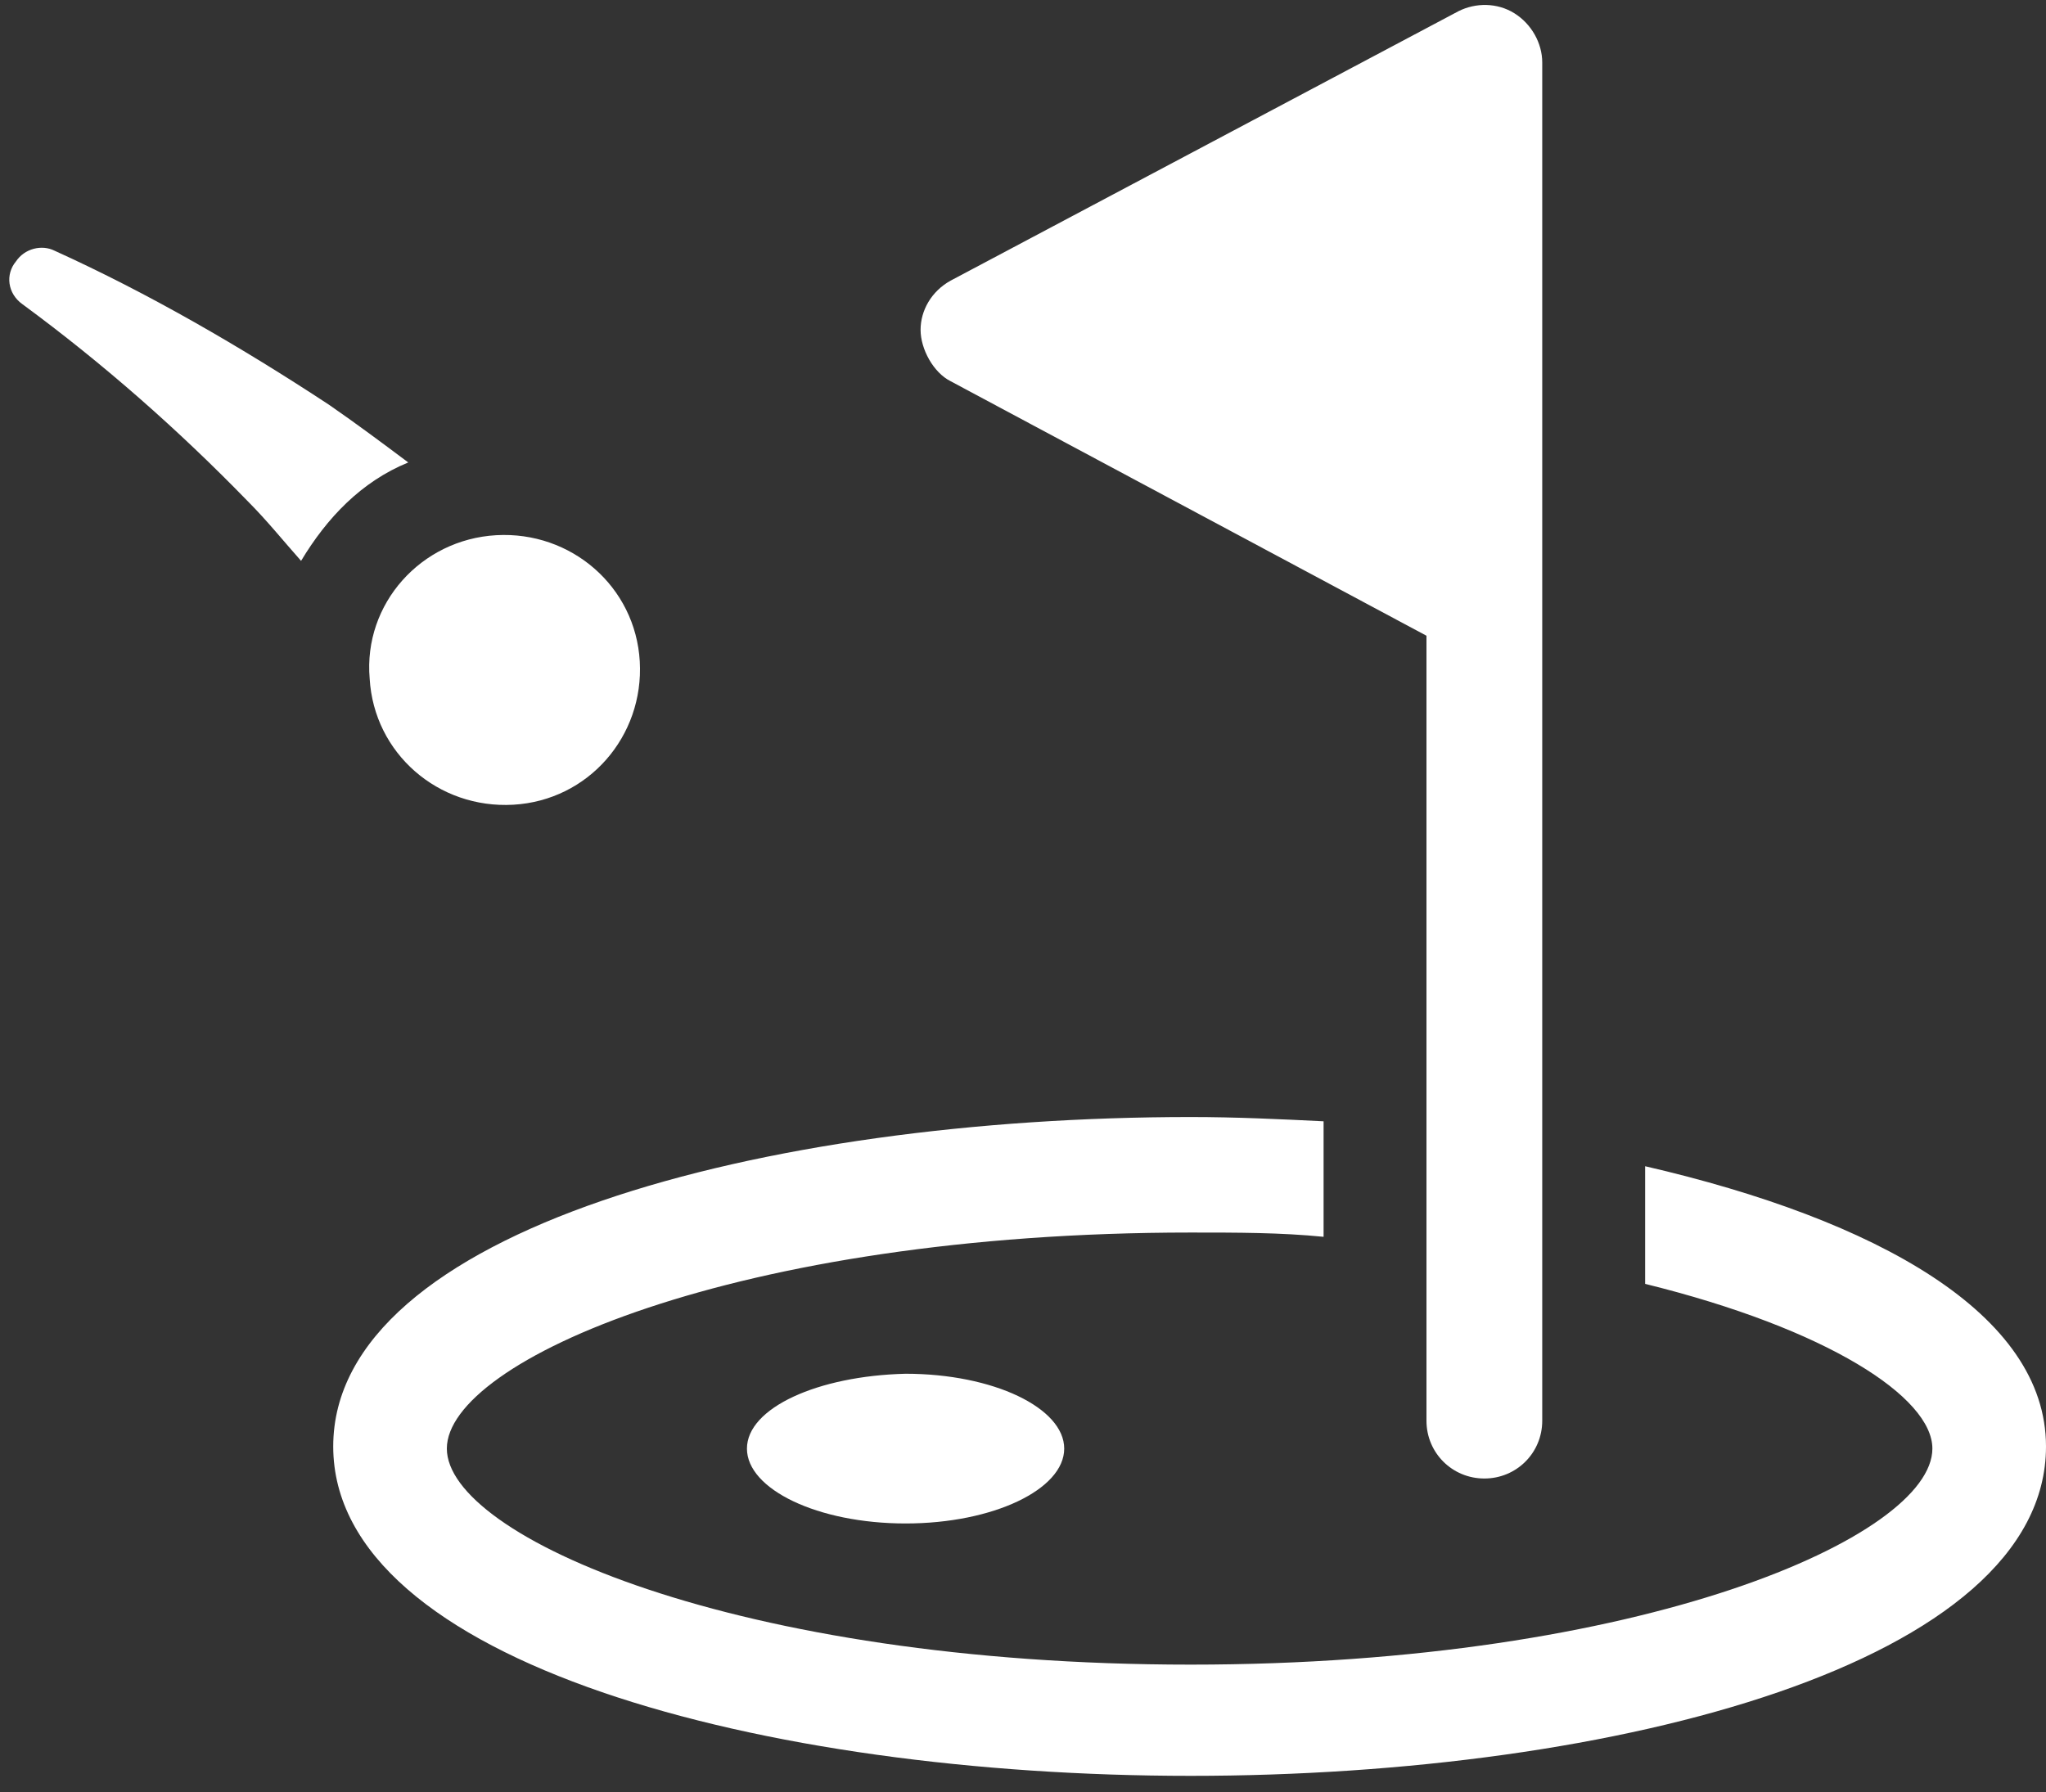
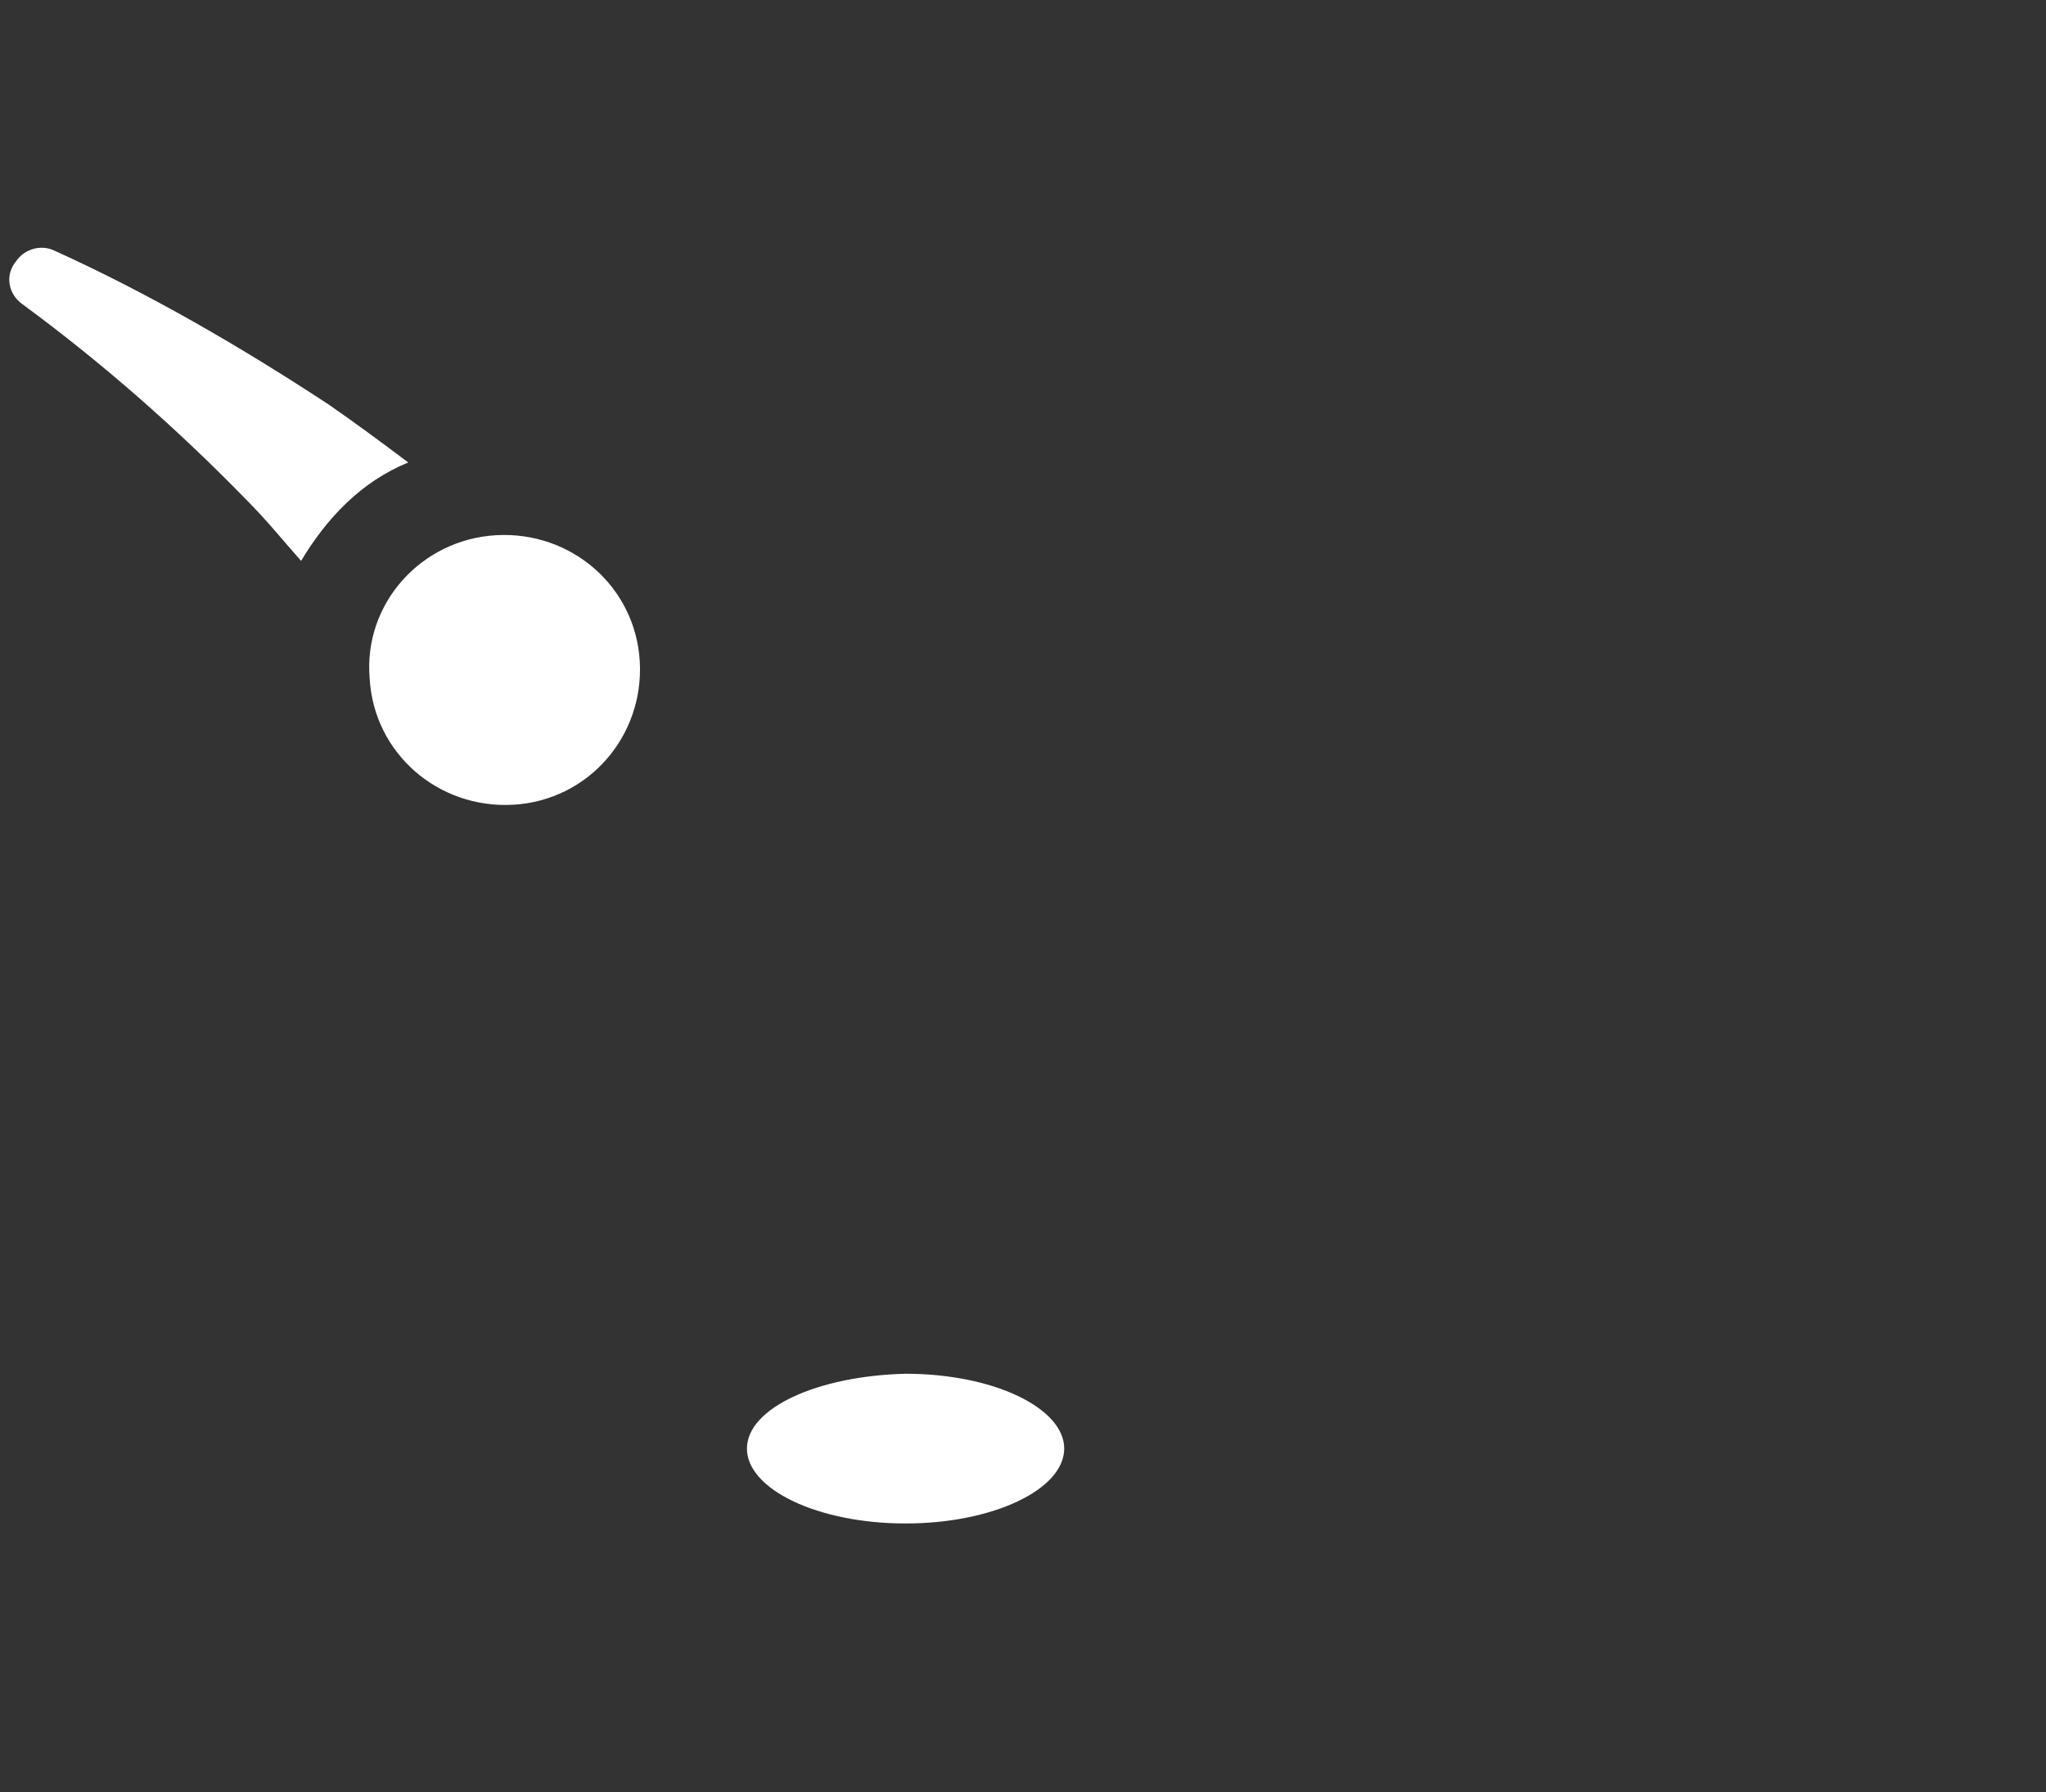
<svg xmlns="http://www.w3.org/2000/svg" width="105" height="92" viewBox="0 0 105 92" fill="none">
  <rect x="0" y="0" width="105" height="92" fill="#333333" stroke="none" />
-   <path d="M84.428 59.86V65.899C93.779 68.204 99.169 71.718 99.169 74.353C99.169 78.855 84.318 85.442 61.106 85.442C37.783 85.442 22.932 78.855 22.932 74.353C22.932 69.851 37.783 63.264 61.106 63.264C63.526 63.264 65.726 63.264 67.926 63.483V57.554C65.726 57.445 63.416 57.335 61.106 57.335C39.213 57.335 17.101 63.154 17.101 74.243C17.101 85.332 39.213 91.151 61.106 91.151C82.998 91.151 105 85.332 105 74.243C105 67.436 96.309 62.605 84.428 59.86Z" fill="white" />
  <path d="M38.333 74.355C38.333 76.441 41.964 78.197 46.474 78.197C50.984 78.197 54.615 76.441 54.615 74.355C54.615 72.268 50.984 70.512 46.474 70.512C41.964 70.621 38.333 72.268 38.333 74.355Z" fill="white" />
-   <path d="M48.784 19.566L73.206 32.631V72.925C73.206 74.572 74.526 75.889 76.177 75.889C77.827 75.889 79.147 74.572 79.147 72.925V3.206C79.147 2.218 78.597 1.23 77.717 0.681C76.837 0.132 75.737 0.132 74.856 0.571L48.784 14.405C47.794 14.954 47.244 15.942 47.244 16.93C47.244 17.919 47.904 19.126 48.784 19.566Z" fill="white" />
  <path d="M20.952 23.737C19.632 22.749 18.311 21.761 16.881 20.773C12.371 17.808 7.64 15.063 2.8 12.868C2.14 12.538 1.26 12.758 0.82 13.417C0.27 14.075 0.38 15.063 1.15 15.613C5.33 18.687 9.18 22.09 12.701 25.713C13.691 26.702 14.571 27.8 15.451 28.788C16.771 26.592 18.532 24.725 20.952 23.737Z" fill="white" />
  <path d="M18.971 34.828C19.191 38.67 22.492 41.525 26.342 41.305C30.192 41.086 33.053 37.792 32.833 33.949C32.613 30.106 29.312 27.252 25.462 27.471C21.612 27.691 18.641 30.985 18.971 34.828Z" fill="white" />
</svg>